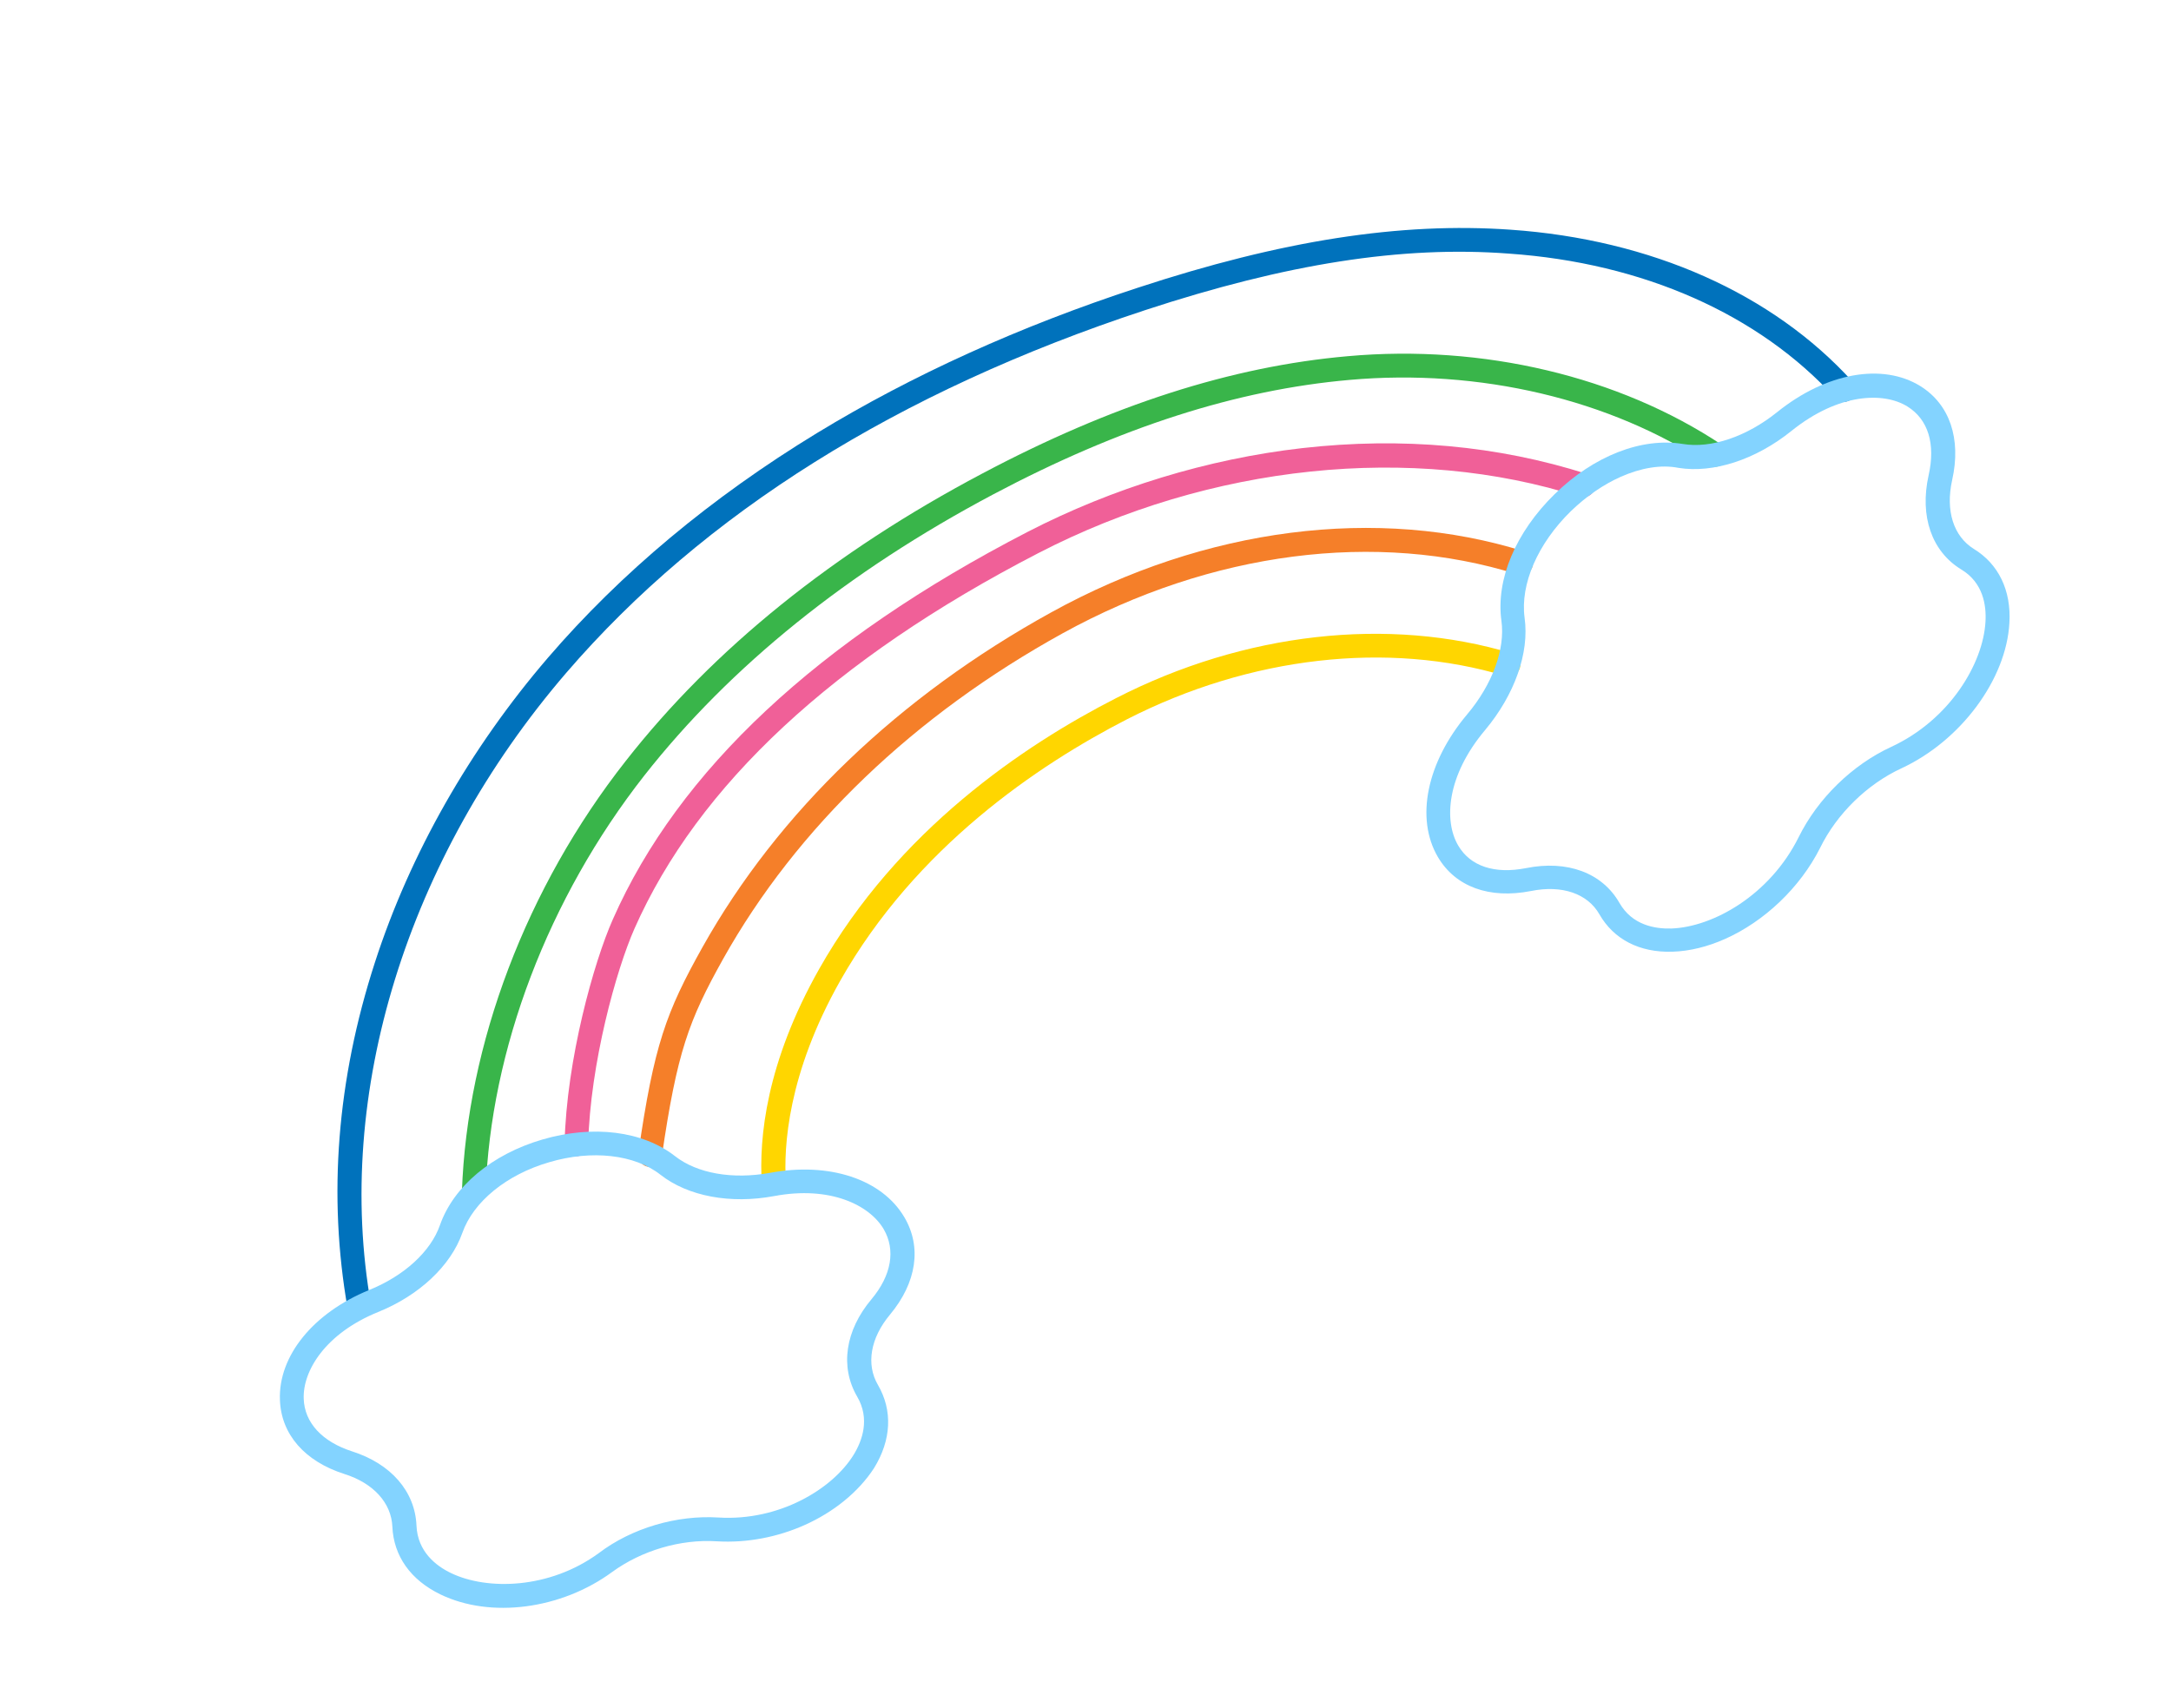
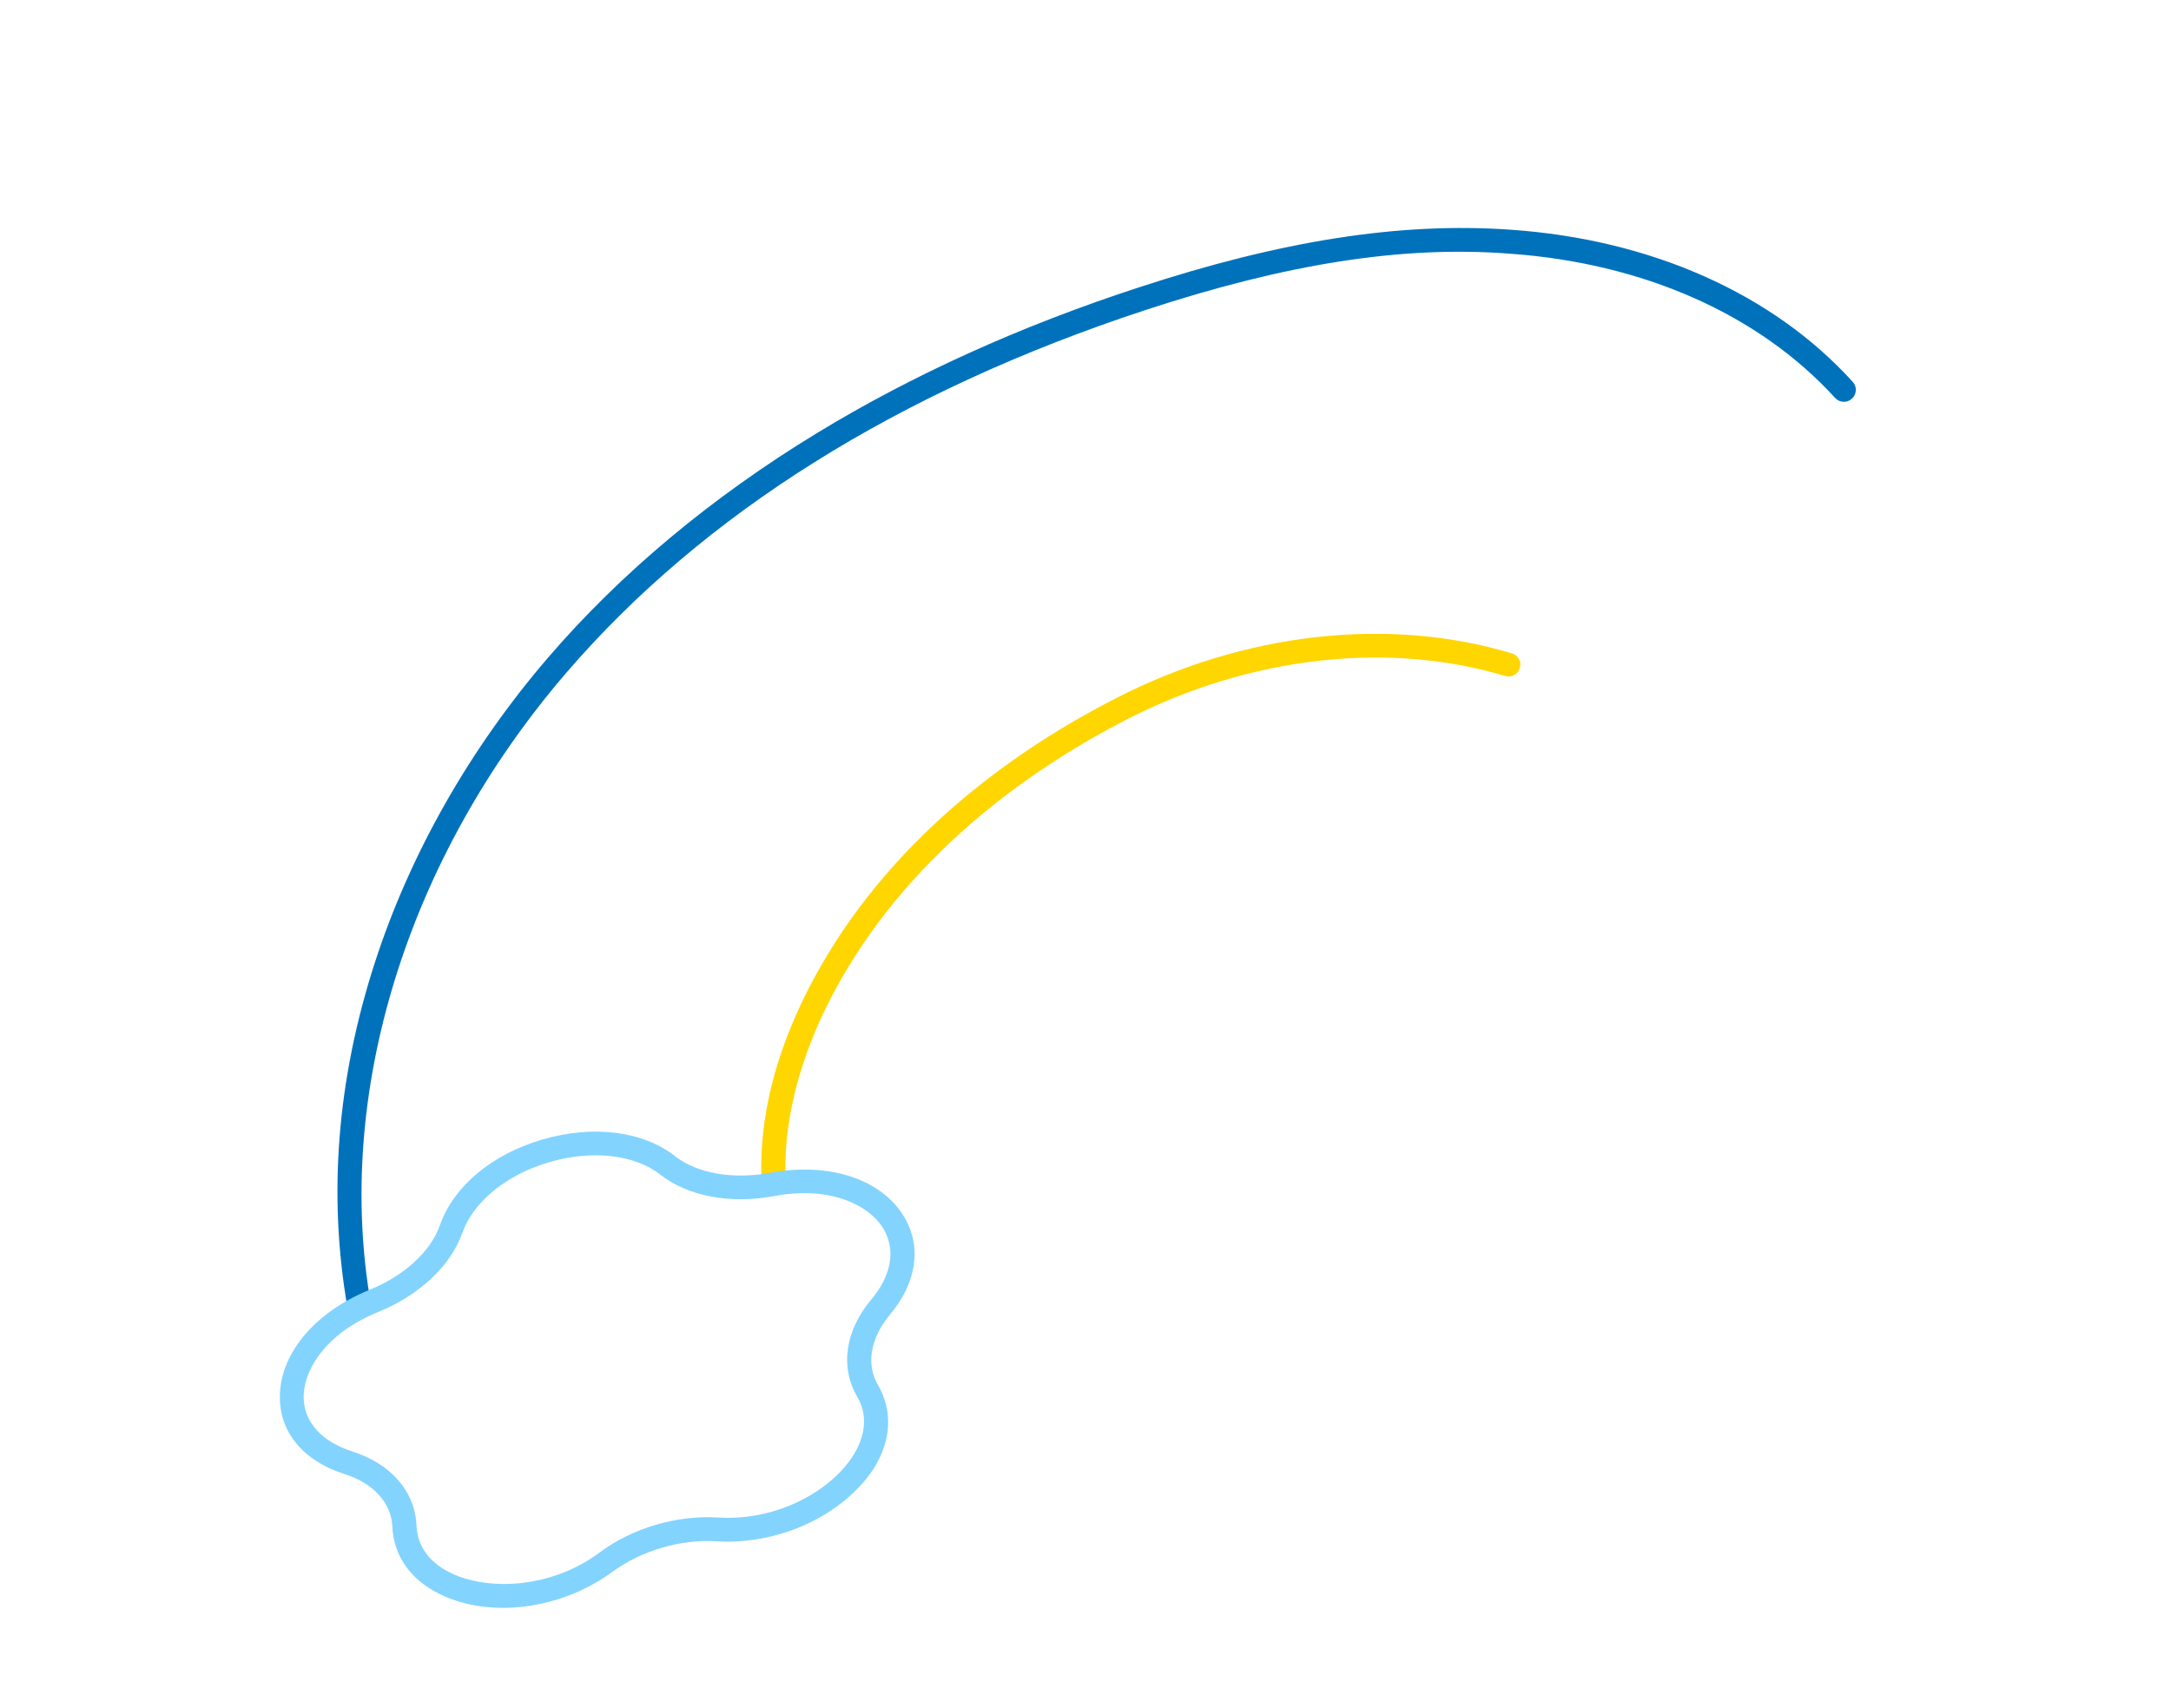
<svg xmlns="http://www.w3.org/2000/svg" width="225" height="177" viewBox="0 0 225 177" fill="none">
  <path d="M80.712 123.808C80.587 123.864 80.451 123.895 80.279 123.911C79.605 123.942 79.027 123.451 78.96 122.763C78.638 117.937 79.416 110.138 84.906 100.42C93.029 86.059 106.105 77.246 115.663 72.363C128.942 65.555 143.902 63.865 156.691 67.721C157.343 67.909 157.716 68.612 157.516 69.239C157.328 69.892 156.626 70.264 155.998 70.064C143.837 66.408 129.54 68.042 116.813 74.545C107.58 79.284 94.921 87.822 87.092 101.633C81.615 111.314 81.201 118.922 81.453 122.581C81.464 123.145 81.162 123.608 80.712 123.808Z" fill="#FFD600" />
-   <path d="M67.87 120.846C67.671 120.935 67.423 120.985 67.193 120.938C66.524 120.847 66.063 120.214 66.154 119.545C67.771 108.319 69.038 104.911 72.803 98.177C80.64 84.182 93.161 72.174 108.949 63.47C124.901 54.664 142.8 52.384 158.008 57.169C158.66 57.357 159.008 58.071 158.82 58.723C158.631 59.376 157.918 59.723 157.265 59.535C142.685 54.95 125.511 57.176 110.15 65.63C94.751 74.13 82.576 85.775 74.953 99.375C71.373 105.788 70.162 109.05 68.586 119.899C68.542 120.337 68.245 120.679 67.87 120.846Z" fill="#F57F29" />
-   <path d="M60.222 119.728C60.072 119.795 59.886 119.848 59.703 119.84C59.031 119.81 58.481 119.246 58.511 118.574C58.708 109.806 61.561 99.676 63.521 95.272C70.333 79.848 84.769 66.359 106.471 55.143C115.33 50.571 125.183 47.562 134.952 46.447C145.322 45.273 155.245 46.184 164.452 49.12C165.116 49.334 165.452 50.022 165.264 50.675C165.051 51.338 164.362 51.675 163.71 51.486C146.394 45.933 125.403 48.123 107.597 57.336C86.408 68.293 72.333 81.383 65.754 96.254C63.888 100.467 61.163 110.21 60.957 118.623C60.935 119.112 60.646 119.539 60.222 119.728Z" fill="#F06098" />
-   <path d="M49.62 124.689C49.445 124.766 49.284 124.808 49.065 124.786C48.393 124.756 47.843 124.192 47.873 123.521C48.399 108.23 54.563 91.957 64.844 78.881C73.945 67.257 86.39 57.228 101.798 49.083C115.213 41.974 127.62 37.978 139.687 36.918C153.672 35.661 167.794 39.014 178.467 46.117C179.025 46.497 179.187 47.263 178.807 47.821C178.427 48.379 177.66 48.541 177.102 48.161C166.904 41.386 153.327 38.18 139.883 39.375C128.16 40.402 116.064 44.289 102.937 51.24C87.854 59.24 75.676 69.061 66.771 80.388C56.827 93.075 50.82 108.829 50.33 123.594C50.319 124.108 50.019 124.511 49.62 124.689Z" fill="#39B54A" />
  <path d="M37.754 136.557C37.654 136.602 37.579 136.635 37.468 136.655C36.802 136.772 36.16 136.339 36.032 135.648C33.974 123.963 34.918 111.898 38.853 99.761C42.505 88.467 48.722 77.558 56.806 68.153C64.36 59.373 73.744 51.545 84.667 44.887C94.532 38.88 105.689 33.824 117.863 29.842C132.82 24.921 145.134 23.002 156.567 23.809C171.111 24.819 183.724 30.429 192.016 39.579C192.483 40.09 192.436 40.859 191.926 41.326C191.415 41.792 190.646 41.745 190.18 41.235C182.282 32.568 170.28 27.254 156.382 26.286C145.294 25.445 133.299 27.341 118.653 32.154C93.098 40.566 72.924 53.197 58.681 69.743C42.178 88.942 34.605 113.415 38.45 135.23C38.547 135.785 38.254 136.335 37.754 136.557Z" fill="#0072BC" />
  <path d="M83.363 158.079C80.59 159.313 77.429 159.942 74.291 159.752C70.532 159.509 66.488 160.711 63.439 162.936C58.161 166.812 50.835 167.768 45.648 165.258C42.557 163.76 40.796 161.281 40.663 158.227C40.554 155.762 38.687 153.719 35.694 152.777C31.579 151.466 29.134 148.663 29.012 145.095C28.837 140.533 32.477 136.07 38.25 133.71C41.877 132.245 44.646 129.725 45.602 126.965C47.019 122.952 50.986 119.63 56.232 118.103C61.478 116.576 66.614 117.223 69.961 119.834C72.255 121.627 75.923 122.269 79.798 121.562C85.933 120.418 91.397 122.206 93.729 126.167C95.549 129.248 95.004 132.933 92.236 136.26C90.205 138.69 89.74 141.412 90.991 143.549C92.525 146.189 92.388 149.243 90.58 152.173C88.963 154.658 86.385 156.734 83.363 158.079ZM74.451 157.286C80.761 157.68 86.273 154.329 88.45 150.816C89.373 149.327 90.185 147.05 88.832 144.749C87.048 141.682 87.584 137.912 90.325 134.656C92.394 132.179 92.843 129.555 91.581 127.392C90.113 124.903 86.042 122.883 80.241 123.969C75.711 124.818 71.305 123.996 68.455 121.762C65.783 119.659 61.338 119.153 56.922 120.46C52.495 121.742 49.052 124.562 47.915 127.791C46.71 131.201 43.439 134.274 39.176 135.992C33.703 138.218 31.362 142.104 31.477 144.985C31.562 147.462 33.396 149.43 36.472 150.425C40.515 151.708 43.018 154.575 43.165 158.132C43.277 160.805 45.169 162.298 46.763 163.055C50.489 164.839 56.933 164.725 62.058 160.977C65.479 158.376 70.142 157.019 74.451 157.286Z" fill="#83D3FF" />
-   <path d="M178.779 97.321C176.98 98.121 175.123 98.589 173.322 98.642C169.927 98.747 167.247 97.365 165.76 94.764C164.534 92.616 161.883 91.701 158.671 92.352C154.349 93.198 150.845 91.915 149.025 88.834C146.671 84.823 147.861 79.025 152.05 74.048C154.674 70.934 156.013 67.285 155.606 64.353C155.015 60.067 157.082 55.166 161.128 51.21C165.173 47.254 170.144 45.311 174.408 46.017C177.348 46.504 181.015 45.261 184.189 42.711C189.256 38.63 195.105 37.583 199.034 40.025C202.059 41.911 203.282 45.467 202.319 49.757C201.613 52.945 202.461 55.59 204.569 56.897C207.119 58.456 208.453 61.185 208.252 64.567C207.928 70.428 203.213 76.777 197.063 79.634C193.513 81.274 190.364 84.352 188.639 87.873C186.543 92.039 182.825 95.52 178.779 97.321ZM167.964 49.424C166.191 50.214 164.423 51.419 162.811 52.975C159.368 56.333 157.538 60.56 158.007 64.033C158.517 67.667 156.976 72.005 153.911 75.674C149.916 80.415 149.633 85.091 151.123 87.631C152.384 89.793 154.906 90.616 158.153 89.979C162.439 89.119 166.063 90.469 167.844 93.597C169.161 95.885 171.494 96.283 173.209 96.238C177.512 96.089 183.412 92.804 186.412 86.769C188.378 82.781 191.963 79.27 196.012 77.408C202.112 74.573 205.531 68.741 205.773 64.443C205.875 62.721 205.526 60.392 203.274 59.03C200.2 57.166 198.932 53.51 199.881 49.256C200.615 45.996 199.822 43.475 197.703 42.144C195.215 40.587 190.531 40.756 185.681 44.651C181.96 47.654 177.564 49.072 173.954 48.494C172.147 48.131 170.037 48.501 167.964 49.424Z" fill="#83D3FF" />
</svg>